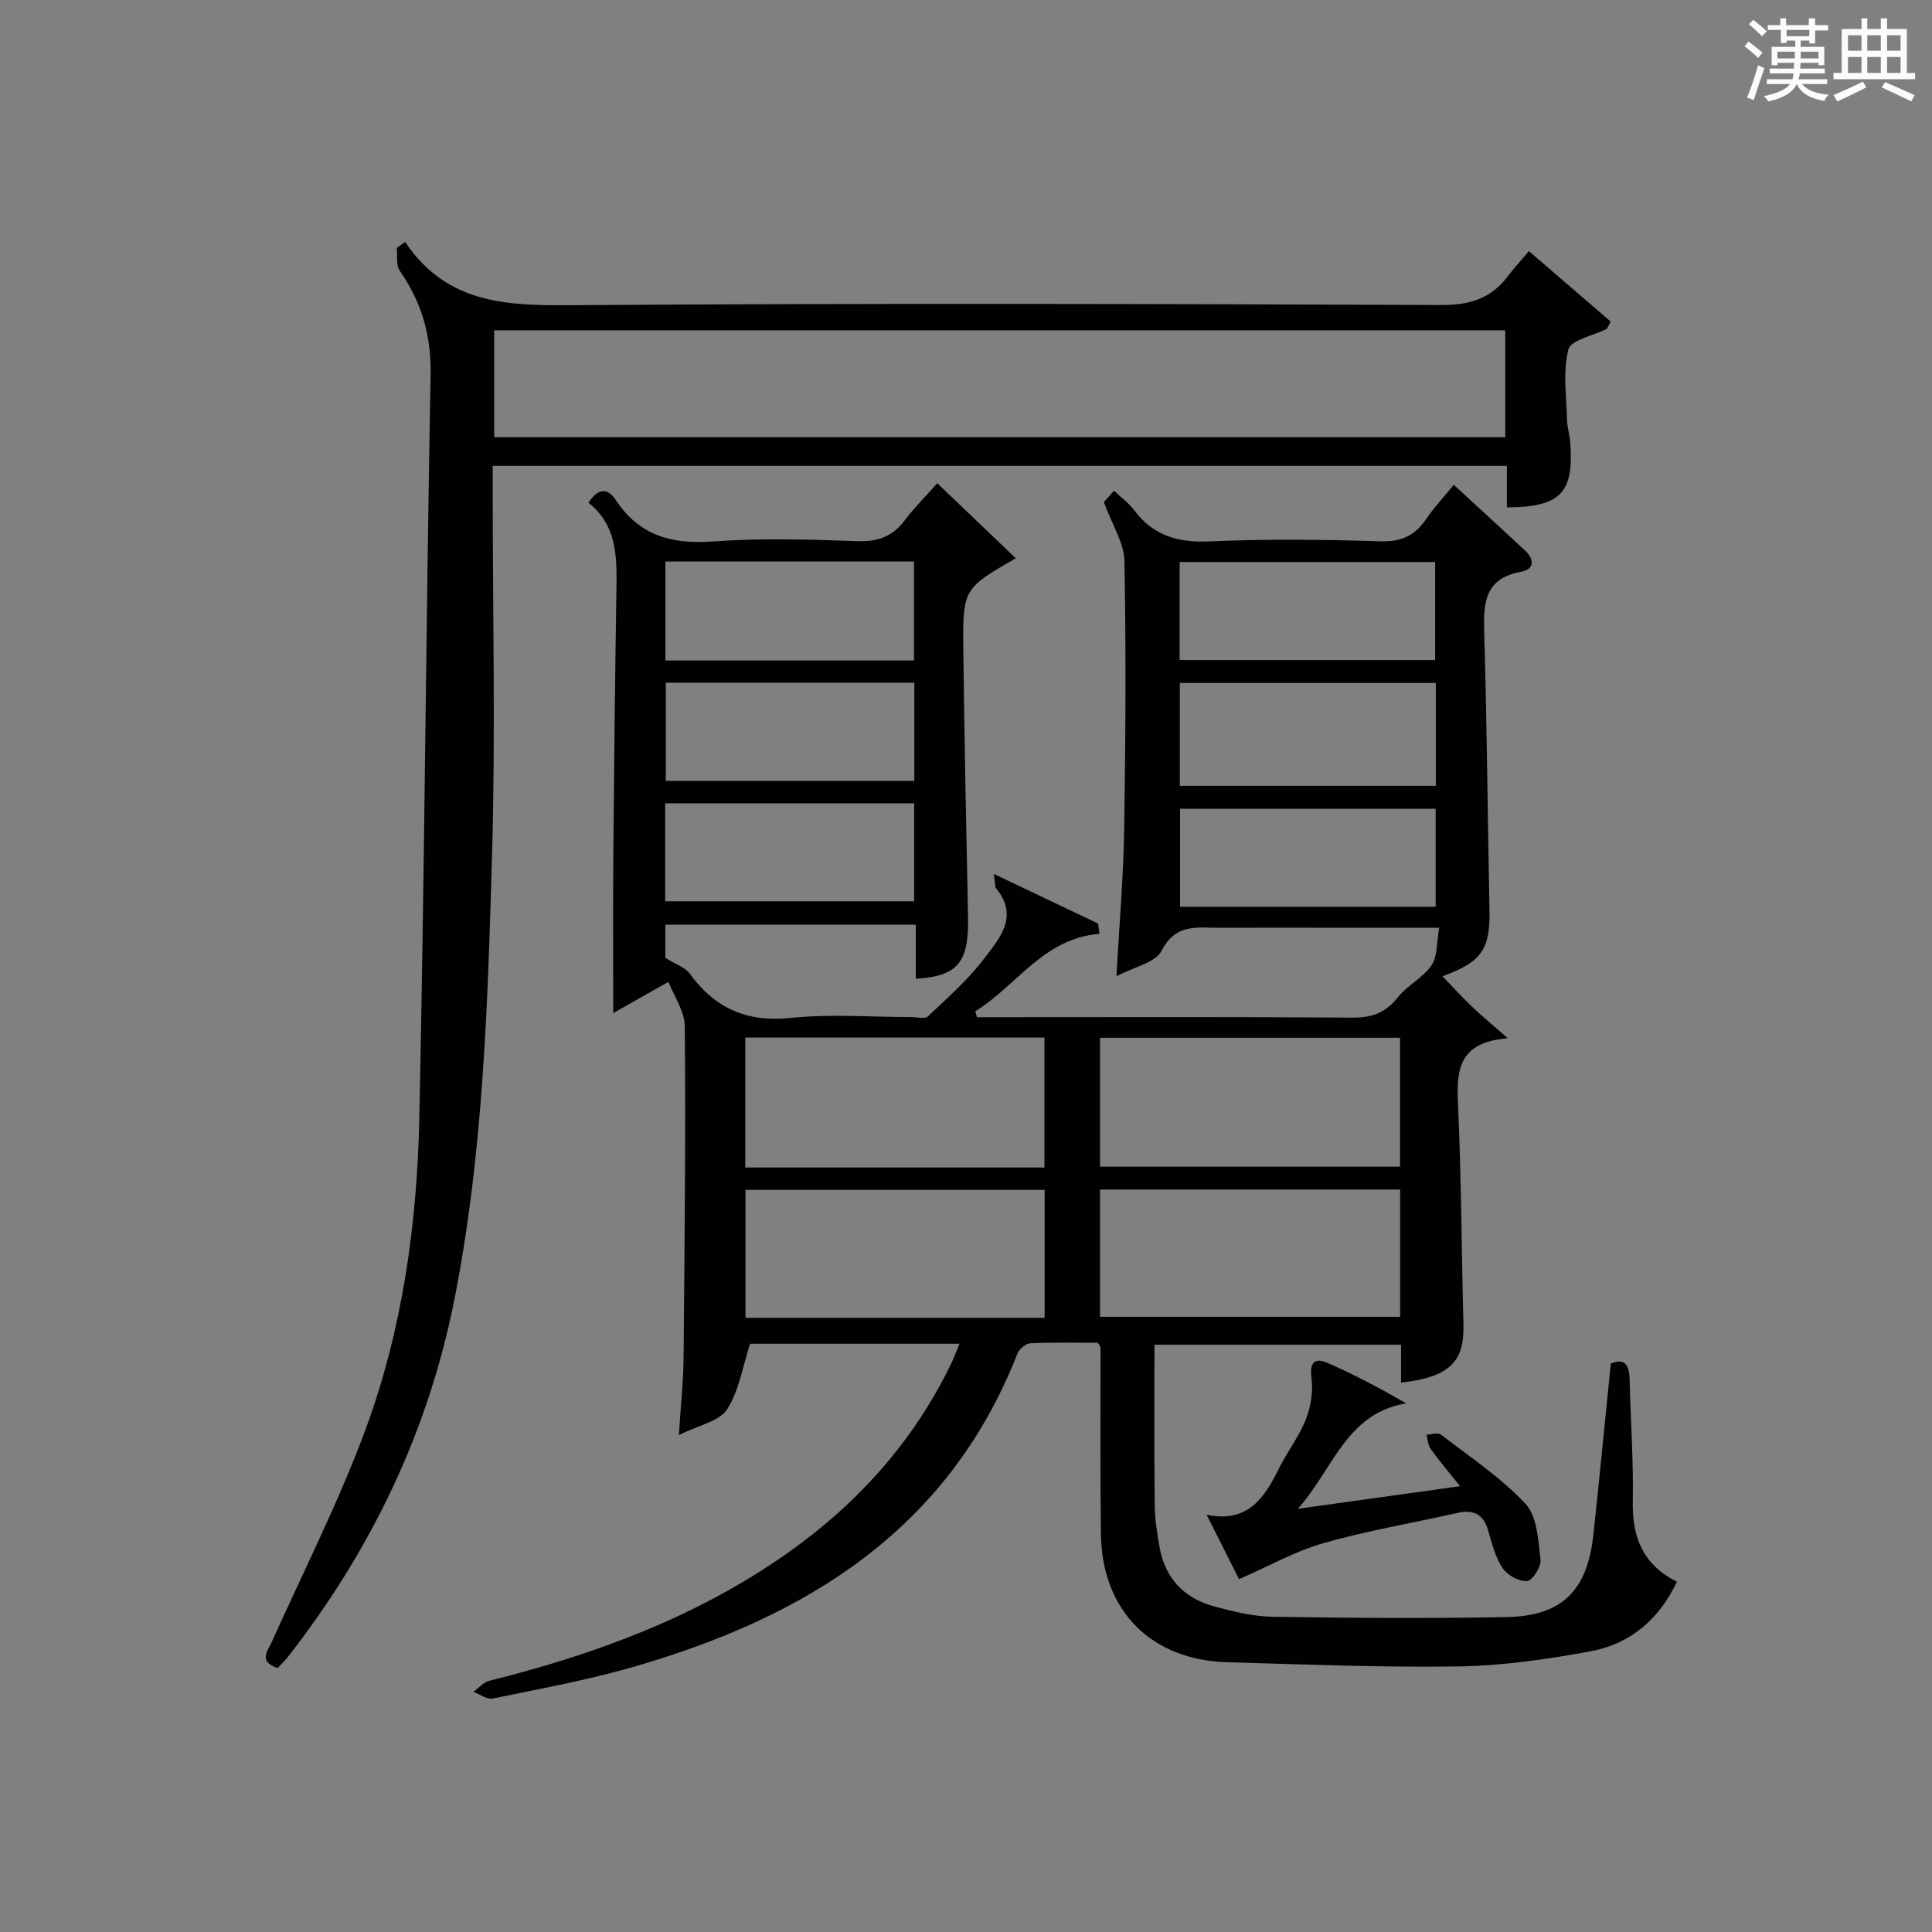
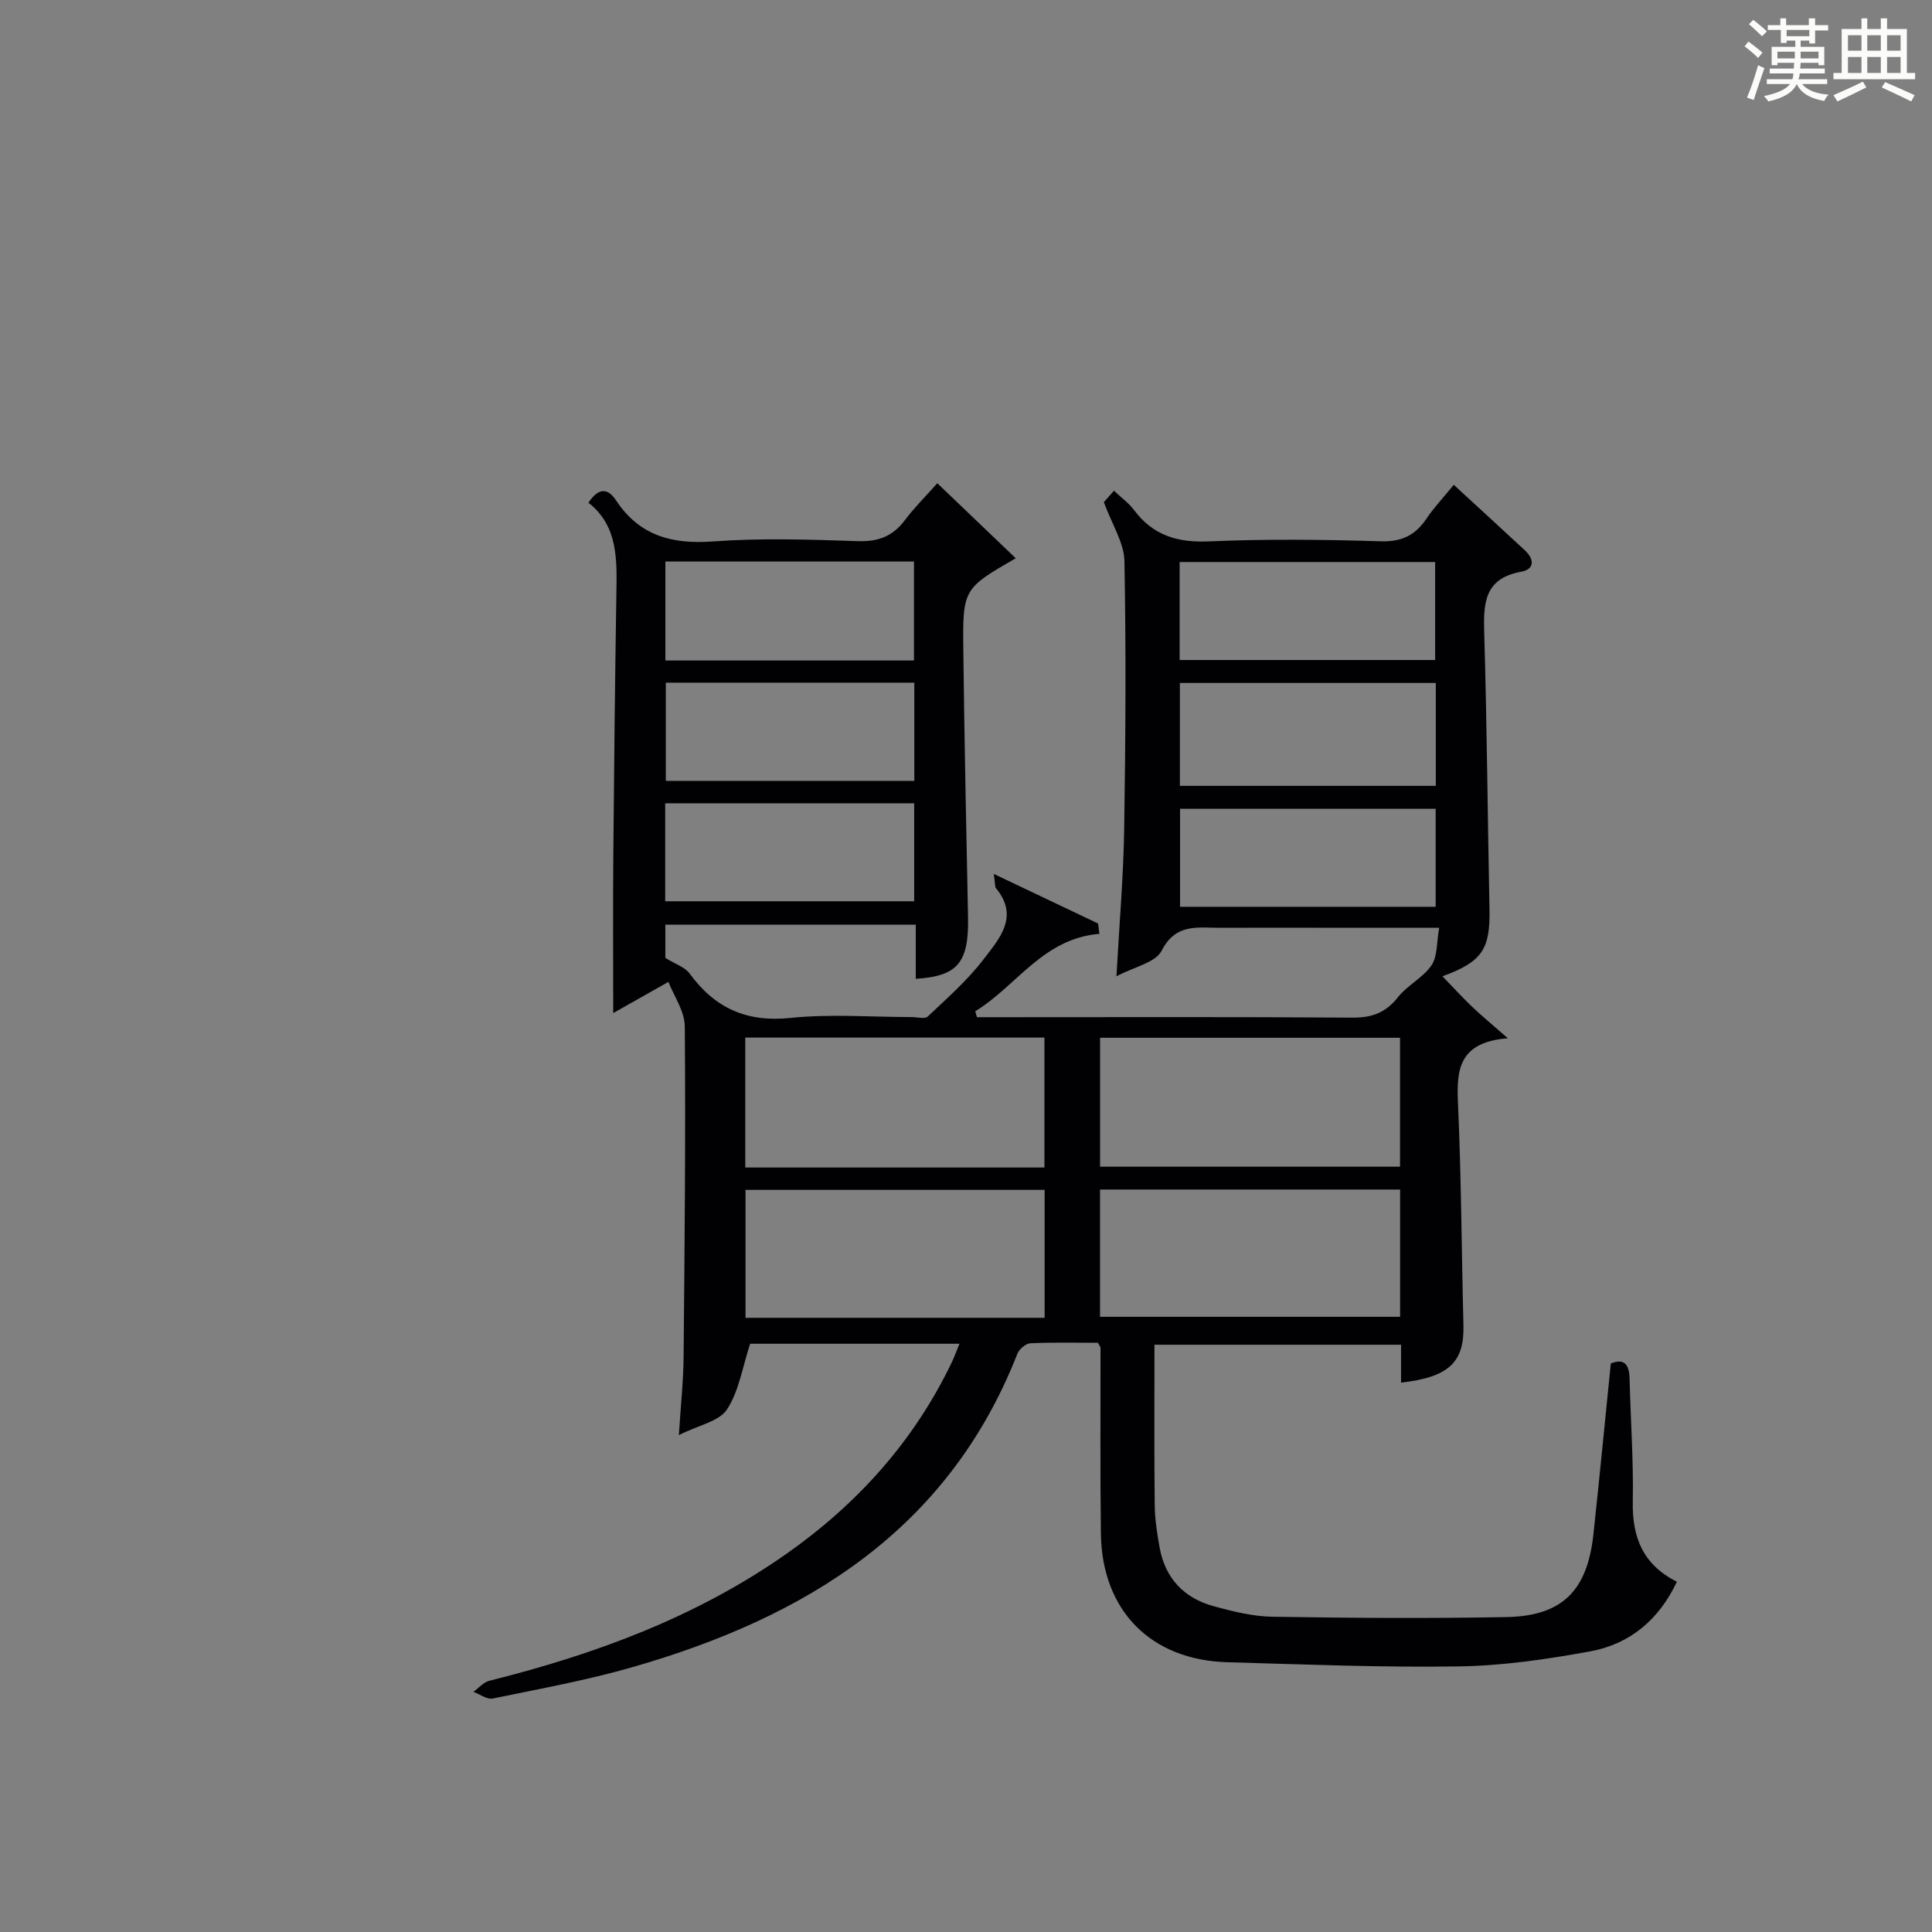
<svg xmlns="http://www.w3.org/2000/svg" version="1.1" id="漢_ZDIC_典" x="0px" y="0px" viewBox="0 0 400 400" style="enable-background:new 0 0 400 400;" xml:space="preserve">
  <rect x="0" y="0" width="400" height="400" fill="#808080" stroke="none" />
  <style type="text/css">
	.st1{fill:#010104;}
	.st0{fill:#fbfcfa;}
</style>
  <g>
    <path class="st0" d="M361.2,9.6l0.8-1c0.9,0.7,1.9,1.4,2.9,2.3L364,12C363,11,362,10.2,361.2,9.6z M361.7,20.2   c0.9-2.1,1.6-4.3,2.3-6.7c0.4,0.2,0.8,0.4,1.3,0.6c-0.7,2.1-1.5,4.3-2.2,6.6L361.7,20.2z M362.1,5l0.9-0.9c1,0.8,2,1.6,2.8,2.4   l-1,1C363.9,6.6,363,5.8,362.1,5z M374.6,3.8h1.2v1.4h2.7v1.1h-2.7v2.7h-1.2V8.4h-1.8v1.3h4.9v3.8h-1.2v-0.5h-3.7   c0,0.4-0.1,0.9-0.1,1.2h5.1v1h-5.2c0,0.5-0.1,0.9-0.3,1.2h6v1h-5.2c1.1,1.3,2.9,2,5.5,2.2c-0.4,0.4-0.7,0.8-0.9,1.3   c-2.9-0.5-4.8-1.6-5.7-3.5H372c-0.8,1.7-2.7,2.9-5.9,3.6c-0.2-0.4-0.6-0.8-0.9-1.1c2.8-0.6,4.6-1.4,5.4-2.5h-4.8v-1h5.3   c0.1-0.3,0.2-0.7,0.2-1.2h-4.9v-1h5c0-0.4,0-0.8,0.1-1.2H368v0.5h-1.2V9.7h4.9V8.4h-1.8v0.5h-1.2V6.2H366V5.2h2.6V3.8h1.2v1.4h4.7   V3.8z M368,12.1h3.6c0-0.4,0-0.9,0-1.4H368V12.1z M369.9,7.5h4.7V6.2h-4.7V7.5z M376.5,10.7h-3.7c0,0.5,0,1,0,1.4h3.7V10.7z" />
    <path class="st0" d="M385.3,3.8h1.3V6h2.8V3.8h1.3V6h4.1v9.1h1.7v1.3h-16.9v-1.3h1.7V6h4.1V3.8z M385.7,16.9l0.7,1.2   c-1.8,0.9-3.8,1.9-6,2.9c-0.2-0.4-0.5-0.8-0.8-1.3C381.9,18.7,383.9,17.8,385.7,16.9z M382.6,10.5h2.8V7.3h-2.8V10.5z M382.6,15.1   h2.8v-3.3h-2.8V15.1z M386.6,10.5h2.8V7.3h-2.8V10.5z M386.6,15.1h2.8v-3.3h-2.8V15.1z M390.3,17c2.1,0.9,4.1,1.8,6.1,2.7l-0.7,1.3   c-2.2-1.1-4.2-2-6.1-2.9L390.3,17z M393.5,7.3h-2.8v3.2h2.8V7.3z M390.7,15.1h2.8v-3.3h-2.8V15.1z" />
    <path class="st1" d="M205.76,180.94c7.88,3.74,14.73,7,21.58,10.26c0.09,0.71,0.19,1.43,0.28,2.14c-11.7,0.98-17.08,10.75-25.7,16.03   c0.11,0.41,0.23,0.82,0.34,1.23c1.76,0,3.52,0,5.27,0c24.16,0,48.33-0.09,72.49,0.09c4.04,0.03,6.88-1.02,9.4-4.22   c1.96-2.49,5.19-4.03,6.95-6.6c1.27-1.86,1.05-4.73,1.6-7.79c-9.28,0-17.57,0-25.86,0c-6.5,0-13-0.02-19.5,0.01   c-4.6,0.02-9.17-1.01-12.11,4.75c-1.26,2.47-5.67,3.33-9.35,5.29c0.6-10.99,1.45-20.73,1.6-30.49c0.29-18.49,0.4-36.99,0.05-55.48   c-0.07-3.78-2.55-7.51-4.26-12.2c0.01-0.01,0.94-1.05,2.1-2.36c1.55,1.47,3.07,2.55,4.13,3.97c3.94,5.29,9.03,6.81,15.58,6.52   c11.81-0.52,23.66-0.39,35.48-0.02c4.38,0.14,7.2-1.25,9.52-4.71c1.56-2.32,3.51-4.37,5.64-6.98c5.05,4.65,9.93,9.1,14.75,13.59   c1.95,1.82,2,3.89-0.8,4.4c-7.81,1.42-7.82,6.76-7.64,12.98c0.56,18.96,0.7,37.94,1.08,56.91c0.17,8.25-1.52,10.88-9.73,13.87   c2.11,2.18,4.05,4.31,6.13,6.3c2.01,1.92,4.17,3.69,7.4,6.53c-10.21,0.81-10.64,6.55-10.32,13.51c0.69,15.29,0.74,30.61,1.13,45.92   c0.2,7.65-3.03,10.75-12.92,11.87c0-2.5,0-4.98,0-7.85c-16.97,0-33.68,0-51.05,0c0,10.95-0.07,22.04,0.05,33.13   c0.03,2.97,0.49,5.96,1.02,8.89c1.16,6.35,5.06,10.45,11.19,12.12c3.98,1.09,8.12,2.12,12.21,2.18   c16.12,0.26,32.24,0.37,48.36,0.07c11.56-0.21,16.77-5.42,18.04-17.07c1.27-11.71,2.39-23.43,3.61-35.43   c2.85-1.15,3.82,0.25,3.89,3.2c0.21,8.48,0.82,16.97,0.66,25.44c-0.14,7.36,2.12,13.02,9.13,16.54   c-3.71,7.88-9.74,12.92-17.96,14.42c-8.95,1.64-18.08,2.97-27.15,3.11c-15.97,0.25-31.95-0.42-47.92-0.86   c-15.89-0.44-26.01-10.69-26.22-26.63c-0.17-12.83-0.06-25.65-0.08-38.48c0-0.14-0.14-0.28-0.54-1.03c-4.42,0-9.2-0.12-13.96,0.1   c-0.95,0.04-2.32,1.19-2.7,2.14c-14.34,36.58-43.87,54.59-79.54,64.87c-9.53,2.75-19.35,4.53-29.08,6.54   c-1.19,0.25-2.67-0.89-4.02-1.38c1.09-0.78,2.07-1.99,3.28-2.29c21.92-5.47,42.86-13.18,61.52-26.28   c14.72-10.34,26.39-23.31,34.22-39.6c0.55-1.15,0.98-2.36,1.62-3.9c-15.03,0-29.61,0-43.34,0c-1.61,4.9-2.32,9.83-4.8,13.61   c-1.61,2.45-5.8,3.22-9.96,5.3c0.4-6.3,0.94-11.22,0.98-16.14c0.21-22.82,0.44-45.65,0.25-68.47c-0.03-3.19-2.29-6.36-3.39-9.22   c-4.38,2.47-8.05,4.55-11.43,6.46c0-11.52-0.07-22.12,0.02-32.72c0.15-17.98,0.35-35.96,0.63-53.94   c0.11-7.08,0.44-14.13-5.78-19.01c2.12-3.2,4.04-3.02,5.71-0.49c4.83,7.31,11.56,9.14,20.07,8.51c9.94-0.73,19.99-0.4,29.98-0.06   c4.27,0.15,7.29-1.03,9.8-4.4c1.87-2.51,4.13-4.73,6.67-7.59c5.53,5.29,10.83,10.35,16.24,15.53c-10.88,6.3-11.01,6.3-10.85,19.29   c0.21,18.31,0.6,36.62,0.97,54.92c0.19,9.44-2.04,12.32-10.82,12.86c0-1.82,0-3.61,0-5.4c0-1.81,0-3.61,0-5.81   c-17.46,0-34.49,0-51.85,0c0,2.65,0,5.25,0,6.88c2.05,1.28,4.04,1.89,5.03,3.24c5.24,7.18,11.81,10.14,20.91,9.19   c8.24-0.86,16.64-0.18,24.98-0.18c1.17,0,2.8,0.47,3.42-0.12c4.03-3.81,8.27-7.53,11.61-11.92c3.18-4.16,7.37-8.76,2.53-14.6   C205.95,183.64,206.06,183.02,205.76,180.94z M216.24,214.82c-20.91,0-41.44,0-61.94,0c0,9.17,0,17.93,0,26.9   c20.73,0,41.16,0,61.94,0C216.24,232.81,216.24,224.06,216.24,214.82z M289.86,214.86c-21.02,0-41.55,0-62.1,0   c0,9.21,0,17.96,0,26.69c20.91,0,41.46,0,62.1,0C289.86,232.51,289.86,223.86,289.86,214.86z M216.28,272.84   c0-9.15,0-17.73,0-26.49c-20.82,0-41.33,0-61.93,0c0,8.98,0,17.68,0,26.49C175.1,272.84,195.51,272.84,216.28,272.84z    M289.88,246.28c-20.92,0-41.35,0-62.13,0c0,8.92,0,17.65,0,26.35c20.89,0,41.45,0,62.13,0   C289.88,263.78,289.88,255.31,289.88,246.28z M297.27,162.7c0-7.37,0-14.27,0-21.3c-17.86,0-35.39,0-52.99,0c0,7.25,0,14.15,0,21.3   C261.97,162.7,279.39,162.7,297.27,162.7z M244.23,136.65c18,0,35.4,0,52.9,0c0-6.98,0-13.66,0-20.29c-17.87,0-35.28,0-52.9,0   C244.23,123.22,244.23,129.79,244.23,136.65z M297.24,167.44c-17.89,0-35.43,0-52.92,0c0,6.95,0,13.53,0,20.3   c17.73,0,35.15,0,52.92,0C297.24,180.86,297.24,174.14,297.24,167.44z M137.76,136.75c17.27,0,34.19,0,51.47,0   c0-6.88,0-13.6,0-20.49c-17.27,0-34.19,0-51.47,0C137.76,123.14,137.76,129.85,137.76,136.75z M189.3,141.34   c-17.49,0-34.39,0-51.45,0c0,6.96,0,13.65,0,20.33c17.35,0,34.25,0,51.45,0C189.3,154.82,189.3,148.25,189.3,141.34z    M137.72,166.31c0,7,0,13.58,0,20.29c17.33,0,34.35,0,51.55,0c0-6.91,0-13.48,0-20.29C172.05,166.31,155.14,166.31,137.72,166.31z" />
-     <path class="st1" d="M83.89,50.1c8.91,13.28,21.87,13.18,35.6,13.08c59.65-0.42,119.3-0.27,178.94-0.03c5.85,0.02,10.24-1.33,13.72-5.91   c1.29-1.71,2.74-3.29,4.39-5.25c6.18,5.32,11.62,10,16.93,14.57c-0.56,1.02-0.65,1.44-0.88,1.56c-2.73,1.4-7.36,2.27-7.87,4.22   c-1.17,4.52-0.41,9.55-0.3,14.37c0.04,1.64,0.55,3.27,0.68,4.92c0.8,10.41-1.98,13.36-13.12,13.42c0-2.74,0-5.49,0-8.6   c-70.08,0-139.63,0-209.97,0c0,1.61,0,3.36,0,5.11c0,25.32,0.59,50.67-0.15,75.97c-0.89,30.55-1.81,61.17-7.74,91.3   c-5.43,27.56-17.31,52.2-34.57,74.29c-0.61,0.78-1.34,1.45-2.06,2.23c-4.1-1.34-2.06-3.52-1.07-5.74   c6.53-14.53,13.78-28.8,19.28-43.71c7.64-20.71,10.66-42.56,11.12-64.54c1.08-51.27,1.38-102.55,2.33-153.82   c0.15-8.11-1.86-14.98-6.39-21.48c-0.81-1.16-0.44-3.14-0.61-4.75C82.72,50.9,83.3,50.5,83.89,50.1z M311.65,68.39   c-70.15,0-139.8,0-209.34,0c0,7.64,0,14.9,0,22.13c69.94,0,139.57,0,209.34,0C311.65,82.98,311.65,75.86,311.65,68.39z" />
-     <path class="st1" d="M256.53,326.95c-1.74-3.47-4.04-8.03-6.71-13.33c8.74,1.77,12.04-3.71,15.05-9.74c1.71-3.41,4.12-6.51,5.5-10.03   c1.03-2.62,1.52-5.77,1.16-8.54c-0.43-3.36,0.73-4.27,3.38-3.11c5.42,2.37,10.67,5.14,16.24,8.36   c-12.45,1.98-15.23,13.83-22.45,21.82c10.82-1.51,21.64-3.01,33.59-4.68c-2.37-2.97-4.34-5.28-6.1-7.74   c-0.56-0.77-0.58-1.93-0.85-2.92c1.01-0.03,2.36-0.51,2.98-0.03c5.99,4.62,12.41,8.87,17.52,14.35c2.43,2.6,2.64,7.57,3.12,11.55   c0.18,1.44-1.7,4.35-2.78,4.43c-1.68,0.11-4.11-1.21-5.09-2.69c-1.52-2.28-2.22-5.15-3.01-7.85c-1-3.42-3.11-4.3-6.42-3.55   c-9.22,2.09-18.58,3.65-27.65,6.24C268.13,321.17,262.65,324.28,256.53,326.95z" />
  </g>
</svg>